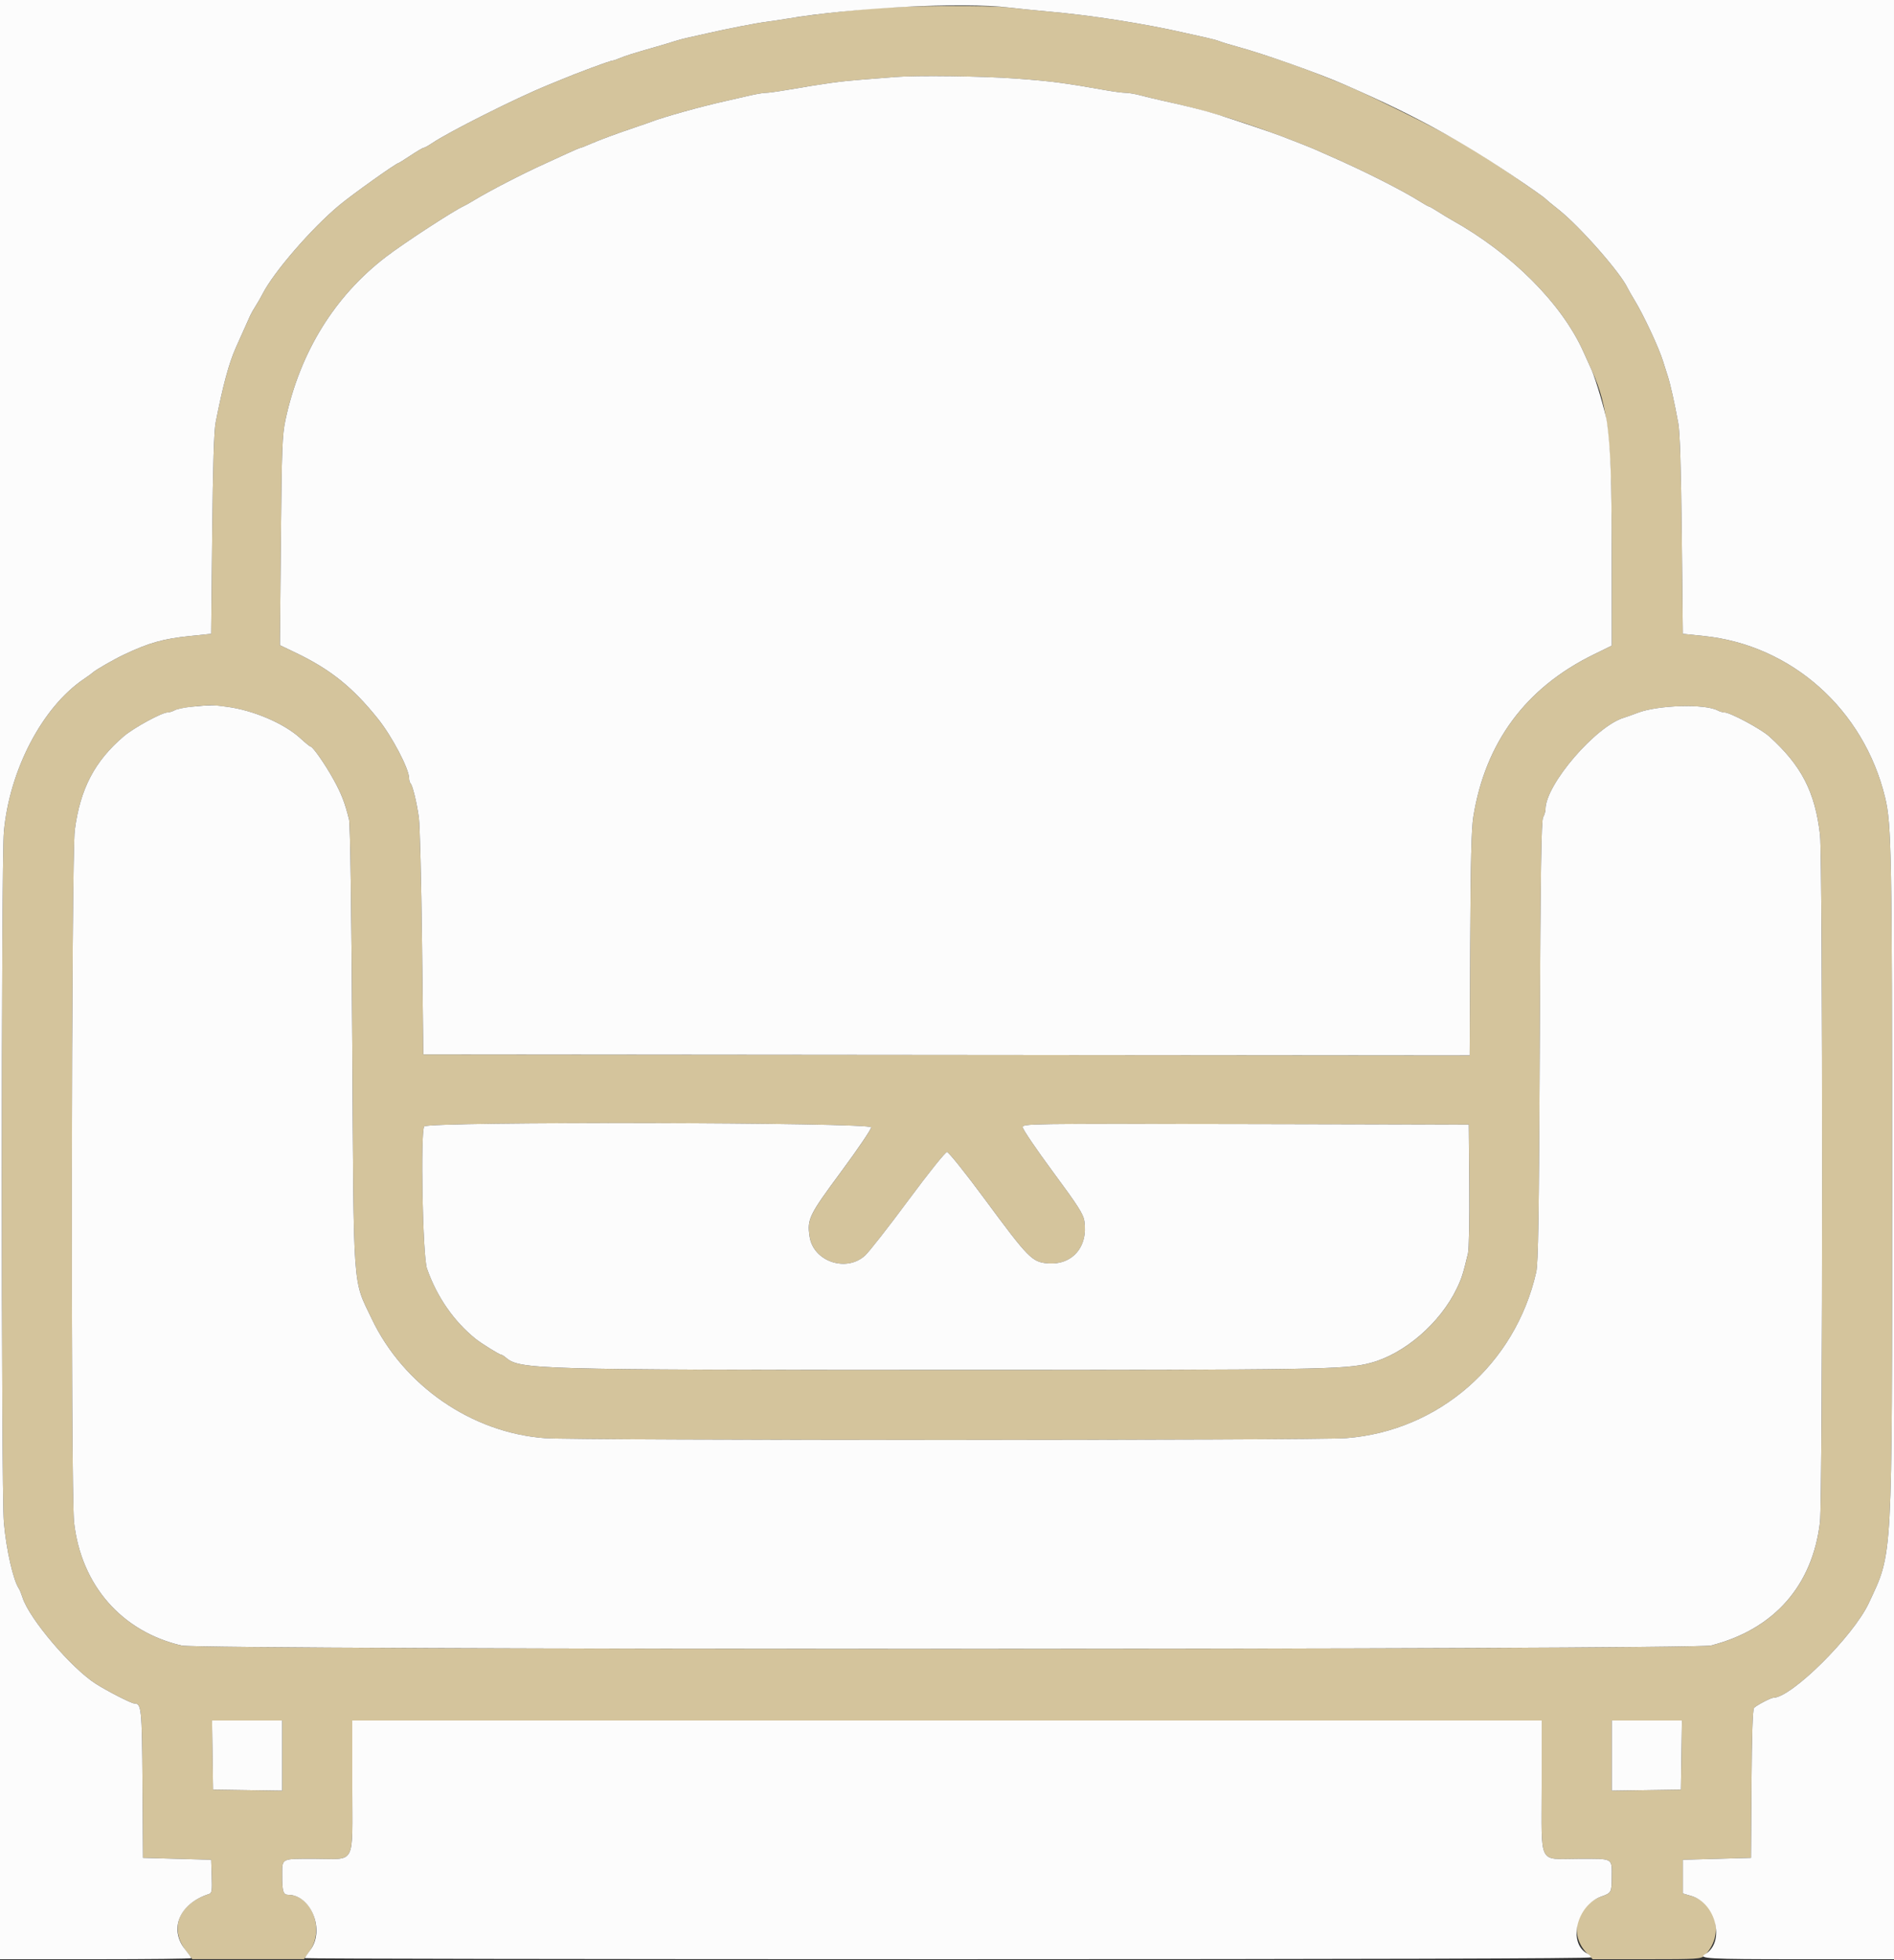
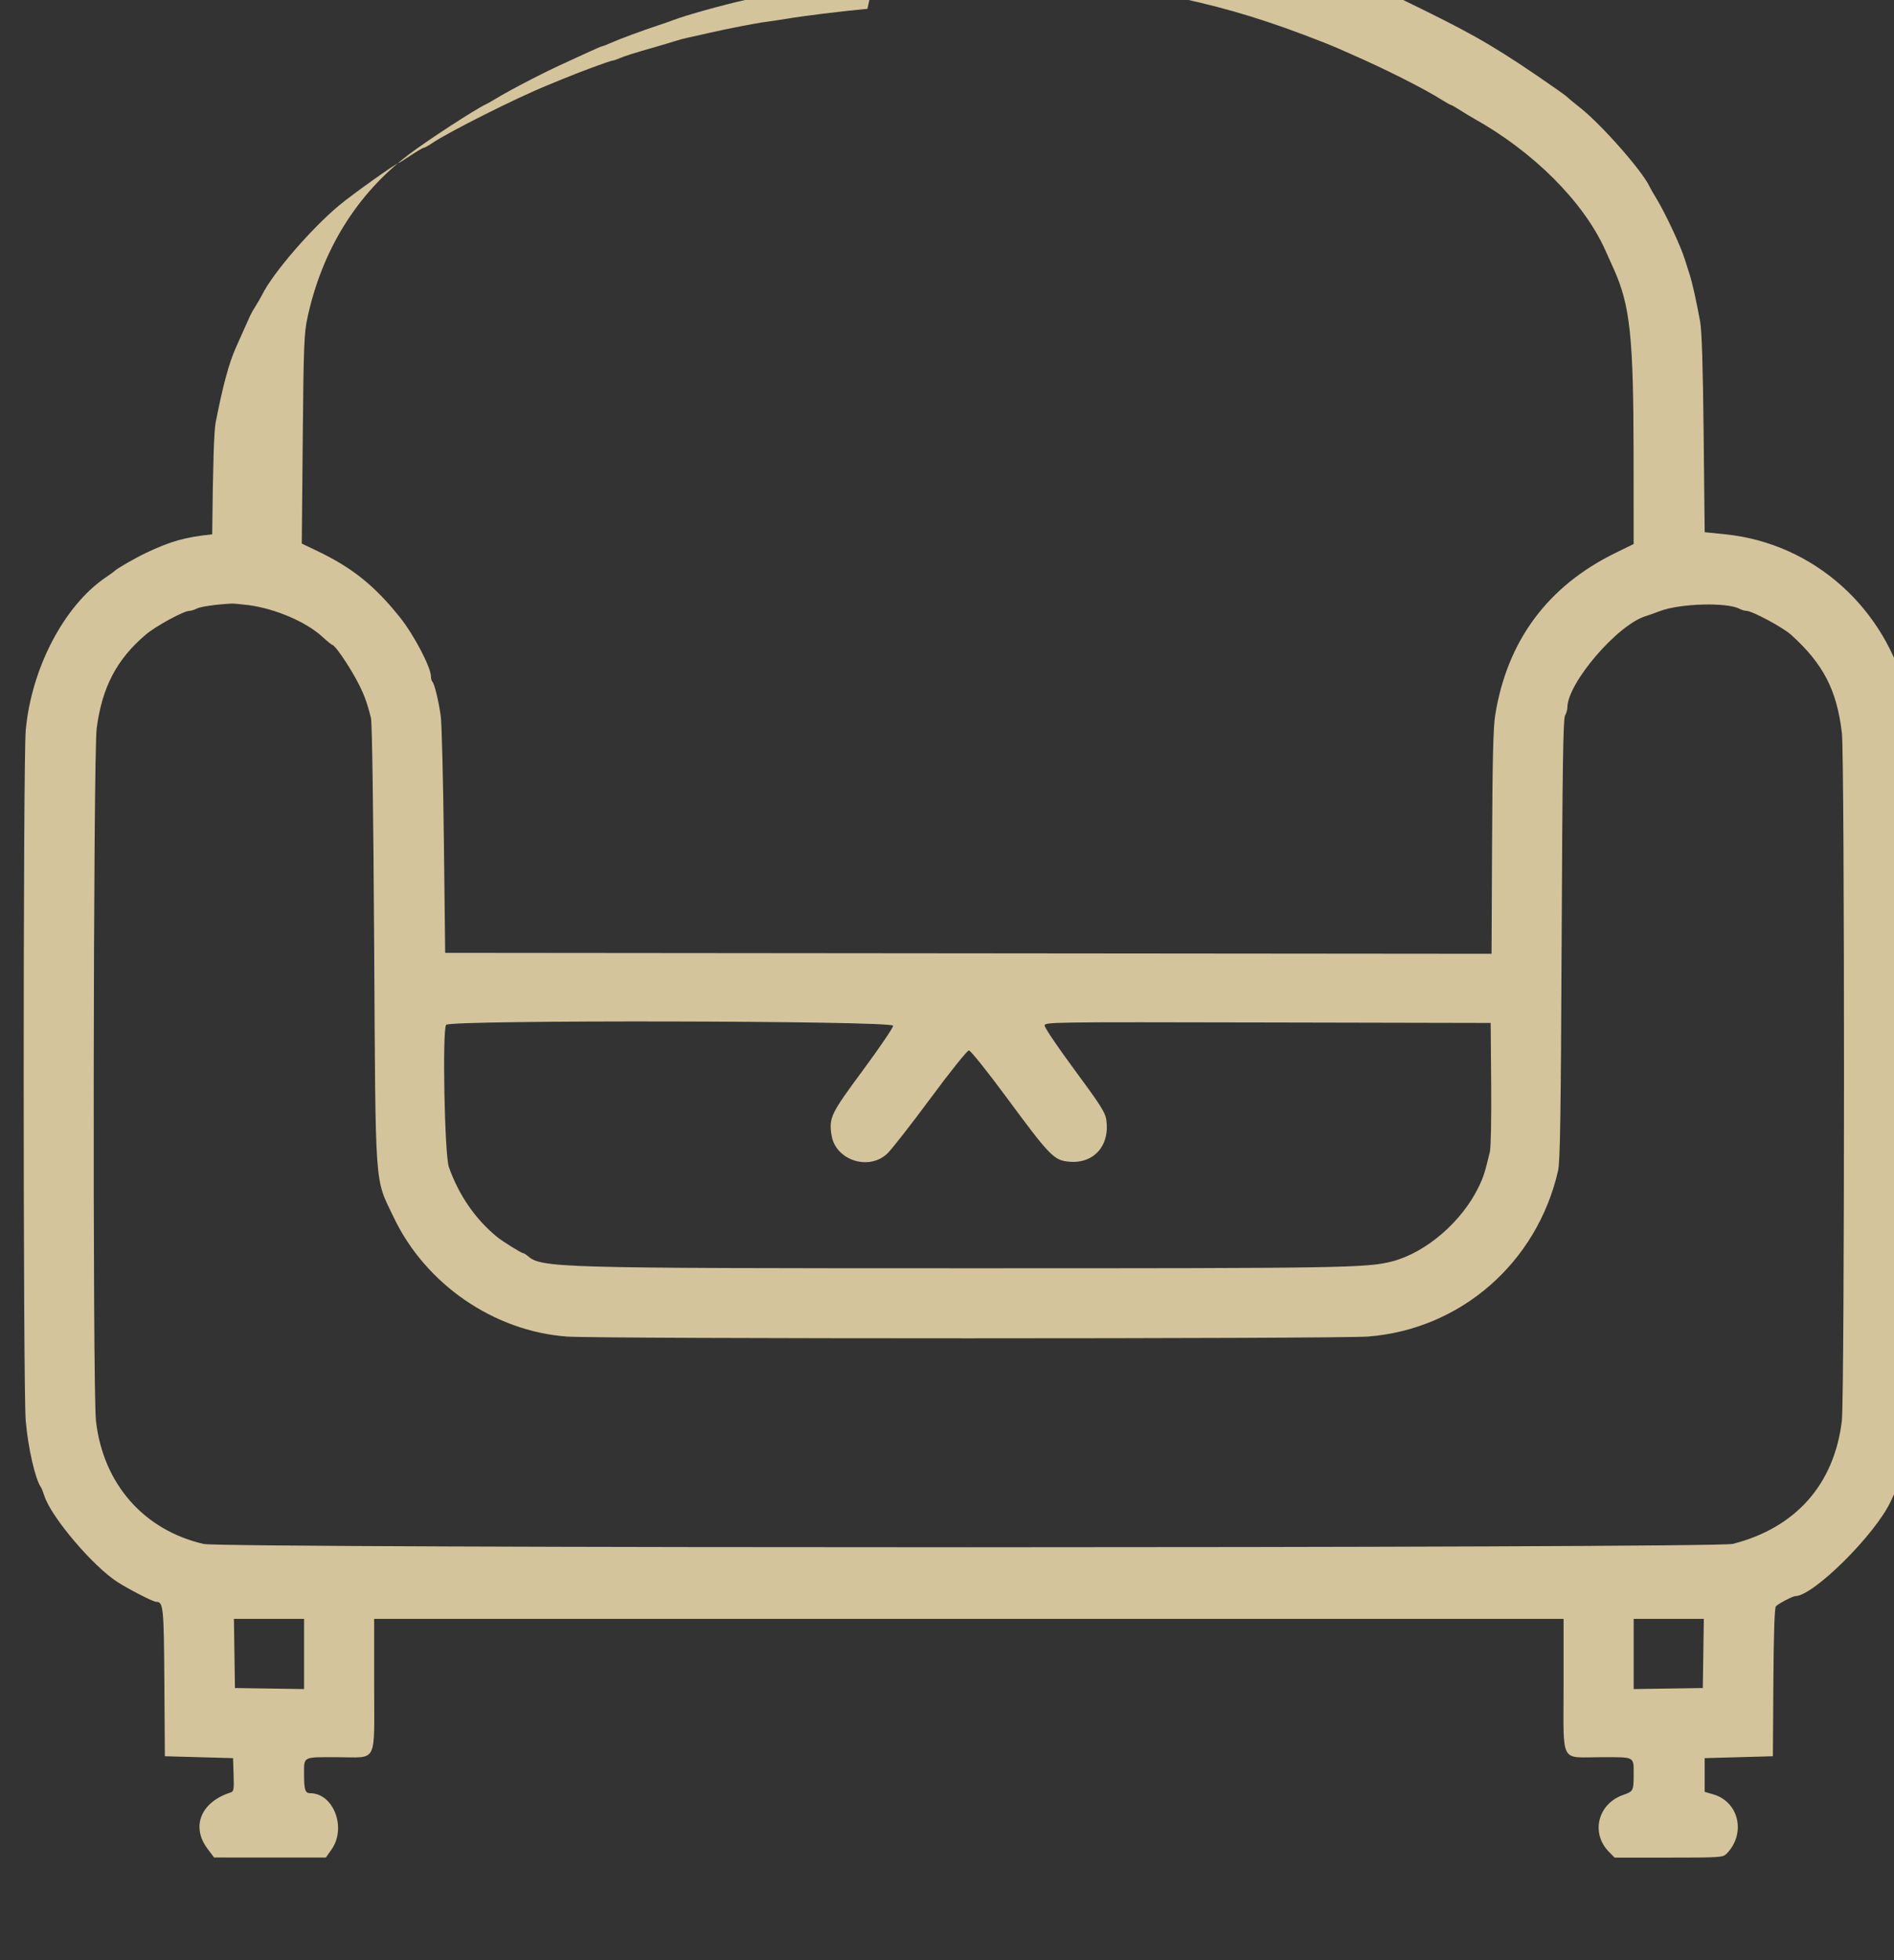
<svg xmlns="http://www.w3.org/2000/svg" height="413.793" viewBox="0 0 400 413.793" width="400">
  <rect x="0" y="0" width="400" height="413.793" fill="#333333" stroke="none" />
  <g fill-rule="evenodd">
-     <path d="m183.2 1.864c-5.98.563-13.342 1.47-17.2 2.12-1.21.204-3.1.487-4.2.629-2.242.289-8.165 1.443-12.4 2.416-1.54.354-3.43.777-4.2.94s-2.03.502-2.8.753-2.39.739-3.6 1.084c-5.092 1.455-6.667 1.947-7.86 2.456-.694.296-1.41.538-1.592.538-.456 0-7.452 2.591-10.748 3.98-.44.186-1.79.74-3 1.231-6.534 2.654-20.853 9.841-24.393 12.244-.766.52-1.54.945-1.719.945-.18 0-1.411.72-2.736 1.6s-2.472 1.6-2.55 1.6c-.472 0-9.756 6.609-12.552 8.936-5.864 4.879-13.856 14.116-16.203 18.724-.376.737-1.032 1.88-1.459 2.54s-.939 1.56-1.138 2c-.404.894-2.223 4.955-3.044 6.8-1.464 3.284-2.727 7.964-4.264 15.8-.354 1.805-.576 9.02-.726 23.6l-.216 21-4.4.453c-5.706.587-8.679 1.42-13.951 3.908-2.23 1.052-6.218 3.344-6.649 3.82-.11.122-.979.75-1.932 1.397-8.748 5.937-15.668 19.179-16.85 32.243-.57 6.302-.573 139.018-.004 145.71.488 5.725 1.992 12.333 3.203 14.069.153.22.493 1.066.755 1.88 1.435 4.455 10.264 14.843 15.428 18.151 2.42 1.55 7.538 4.169 8.147 4.169 1.541 0 1.64.963 1.748 17.026l.105 15.574 7.2.2 7.2.2.116 3.507c.101 3.077.028 3.534-.6 3.733-6.311 2.005-8.443 7.197-4.892 11.909l1.376 1.826 11.8.004 11.8.004 1.192-1.684c3.237-4.57.444-11.899-4.533-11.899-1.014 0-1.259-.739-1.259-3.8 0-4.041-.443-3.8 6.981-3.8 8.705 0 7.819 1.738 7.819-15.331v-13.869h125.6 125.6v13.938c0 17.01-.903 15.262 7.889 15.262 7.366 0 6.914-.257 6.905 3.933-.007 3.132-.098 3.299-2.194 4.026-5.353 1.856-6.917 8.034-3.038 12.002l1.211 1.239h11.414c10.748 0 11.458-.045 12.186-.773 4.204-4.204 2.722-10.984-2.75-12.579l-1.823-.532v-3.558-3.558l7.2-.2 7.2-.2.105-15.565c.069-10.308.249-15.738.532-16.08.417-.502 3.549-2.155 4.084-2.155 3.806 0 16.896-12.98 20.169-20 5.08-10.896 4.91-7.799 4.91-89.555 0-68.267-.12-74.862-1.467-80.445-4.495-18.635-19.765-32.237-38.333-34.147l-4.4-.453-.22-20.8c-.151-14.205-.382-21.688-.73-23.6-.796-4.375-1.66-8.252-2.228-10-.287-.88-.744-2.32-1.017-3.2-.881-2.838-4.049-9.618-5.98-12.8-.668-1.1-1.339-2.27-1.49-2.6-1.476-3.21-10.082-12.992-14.535-16.521-1.43-1.133-2.69-2.171-2.8-2.306-.11-.136-1.1-.875-2.2-1.641-11.837-8.253-16.674-11.129-28.4-16.892-8.76-4.306-10.837-5.234-17.8-7.955-5.045-1.972-12.736-4.564-16.8-5.663-1.43-.386-3.04-.876-3.577-1.089-.537-.212-1.707-.538-2.6-.724s-2.883-.63-4.423-.986c-8.769-2.028-20.146-3.809-29.6-4.634-2.42-.211-5.93-.565-7.8-.785-4.717-.557-22.999-.398-30 .26m31.4 14.727c7.418.547 10.318.923 18.8 2.438 1.76.314 3.712.571 4.338.571.627 0 2.067.247 3.2.549 1.134.301 2.962.746 4.062.988 10.416 2.288 18.544 4.803 29.8 9.222 1.21.474 2.56 1.028 3 1.23s1.7.758 2.8 1.236c7.192 3.126 15.487 7.305 19.394 9.771.874.552 1.687 1.004 1.806 1.004s.977.489 1.908 1.087 2.232 1.387 2.892 1.755c12.62 7.024 23.195 17.591 27.779 27.758.695 1.54 1.506 3.34 1.803 4 3.475 7.718 4.177 14.287 4.201 39.248l.017 18.848-3.9 1.911c-14.266 6.99-22.803 18.51-25.339 34.193-.411 2.54-.578 9.341-.662 26.901l-.112 23.5-110.493-.1-110.494-.101-.273-23.6c-.15-12.98-.449-24.86-.664-26.4-.448-3.204-1.323-6.793-1.763-7.234-.165-.164-.3-.647-.3-1.072 0-1.972-3.597-8.835-6.58-12.555-5.345-6.667-10.022-10.422-17.365-13.939l-3.34-1.6.204-22c.183-19.765.283-22.366.978-25.6 3.076-14.302 10.397-26.139 21.303-34.444 3.904-2.973 14.13-9.636 16.4-10.685.33-.153 1.23-.66 2-1.128 3.332-2.023 10.206-5.58 14.8-7.658 1.21-.547 3.407-1.555 4.883-2.24s2.791-1.245 2.922-1.245c.132 0 .994-.335 1.917-.745 1.861-.826 5.997-2.358 9.695-3.591 1.329-.443 2.859-.976 3.4-1.184 2.618-1.009 10.384-3.175 15.383-4.29 1.54-.344 3.917-.887 5.282-1.207 1.365-.321 2.895-.582 3.4-.58.505.001 2.448-.259 4.318-.579 8.693-1.485 11.355-1.851 16.2-2.226 2.86-.222 5.92-.462 6.8-.534 4.571-.371 18.563-.192 25.6.327m-166.707 132.61c5.595.726 12.137 3.525 15.538 6.647 1.049.964 2.019 1.752 2.156 1.752.474 0 3.134 3.815 4.881 7 1.67 3.044 2.344 4.785 3.253 8.4.25.993.508 19.195.681 48 .316 52.643.046 48.864 4.108 57.4 6.726 14.136 21.162 24.075 36.608 25.205 6.815.498 162.771.494 169.188-.005 19.569-1.521 35.697-15.589 40.126-35 .44-1.927.589-11.552.758-48.8.163-36.071.321-46.594.71-47.274.275-.48.5-1.249.5-1.708 0-5.179 10.639-17.558 16.6-19.315.44-.129 1.754-.599 2.92-1.042 4.263-1.622 14.174-1.909 16.829-.488.439.235 1.095.427 1.456.427 1.194 0 7.711 3.491 9.448 5.06 6.812 6.156 9.676 11.707 10.726 20.785.593 5.131.582 140.113-.012 145.11-1.597 13.433-9.728 22.621-23.025 26.017-3.665.936-318.891.951-322.942.016-12.679-2.929-21.25-12.718-22.754-25.988-.721-6.357-.58-140.617.153-146.2 1.14-8.678 4.205-14.534 10.348-19.768 2.105-1.793 8.054-5.032 9.242-5.032.365 0 1.057-.214 1.537-.475.733-.399 3.909-.859 7.274-1.054.44-.025 2.102.123 3.693.33m136.107 88.781c0 .43-2.863 4.65-6.361 9.378-6.807 9.198-7.204 10.015-6.653 13.689.792 5.276 7.778 7.637 11.743 3.969.869-.805 4.971-6.043 9.115-11.641 4.268-5.764 7.806-10.177 8.161-10.177s3.869 4.39 8.116 10.141c9.002 12.187 9.854 13.06 13.04 13.349 5.25.476 8.68-3.422 7.855-8.925-.221-1.468-1.356-3.245-6.641-10.386-3.506-4.739-6.375-8.968-6.375-9.399 0-.774.565-.782 47.1-.682l47.1.102.108 12.8c.061 7.207-.059 13.499-.275 14.4-1.028 4.292-1.339 5.271-2.338 7.354-3.526 7.358-11.111 13.901-18.295 15.781-5.285 1.383-10.361 1.465-90.2 1.457-87.096-.01-89.439-.077-92.431-2.649-.348-.299-.75-.543-.894-.543-.369 0-4.273-2.422-5.469-3.393-4.607-3.741-8.139-8.852-10.23-14.807-.911-2.592-1.412-28.993-.57-30.008.883-1.063 94.394-.876 94.394.19m-124.4 132.627v7.409l-7.3-.109-7.3-.109-.109-7.3-.109-7.3h7.409 7.409zm295.509-.109-.109 7.3-7.3.109-7.3.109v-7.409-7.409h7.409 7.409z" fill="#d4c49c" />
-     <path d="m0 206.8v206.8h20.2c11.11 0 20.2-.101 20.2-.223 0-.123-.574-.938-1.276-1.811-3.507-4.364-1.212-9.755 4.992-11.726.628-.199.701-.656.6-3.733l-.116-3.507-7.2-.2-7.2-.2-.105-15.574c-.108-16.063-.207-17.026-1.748-17.026-.609 0-5.727-2.619-8.147-4.169-5.164-3.308-13.993-13.696-15.428-18.151-.262-.814-.602-1.66-.755-1.88-1.211-1.736-2.715-8.344-3.203-14.069-.569-6.692-.566-139.408.004-145.71 1.182-13.064 8.102-26.306 16.85-32.243.953-.647 1.822-1.275 1.932-1.397.431-.476 4.419-2.768 6.649-3.82 5.272-2.488 8.245-3.321 13.951-3.908l4.4-.453.216-21c.15-14.58.372-21.795.726-23.6 1.537-7.836 2.8-12.516 4.264-15.8.821-1.845 2.64-5.906 3.044-6.8.199-.44.711-1.34 1.138-2s1.083-1.803 1.459-2.54c2.347-4.608 10.339-13.845 16.203-18.724 2.796-2.327 12.08-8.936 12.552-8.936.078 0 1.225-.72 2.55-1.6s2.556-1.6 2.736-1.6c.179 0 .953-.425 1.719-.945 3.54-2.403 17.859-9.59 24.393-12.244 1.21-.491 2.56-1.045 3-1.231 3.296-1.389 10.292-3.98 10.748-3.98.182 0 .898-.242 1.592-.538 1.193-.509 2.768-1.001 7.86-2.456 1.21-.345 2.83-.833 3.6-1.084s2.03-.59 2.8-.753 2.66-.586 4.2-.94c4.235-.973 10.158-2.127 12.4-2.416 1.1-.142 2.99-.425 4.2-.629 14.226-2.397 37.23-3.557 47.2-2.38 1.87.22 5.38.574 7.8.785 9.454.825 20.831 2.606 29.6 4.634 1.54.356 3.53.8 4.423.986s2.063.512 2.6.724c.537.213 2.147.703 3.577 1.089 5.69 1.539 17.05 5.56 22.8 8.072 15.967 6.976 26.267 12.725 40.2 22.438 1.1.766 2.09 1.505 2.2 1.641.11.135 1.37 1.173 2.8 2.306 4.453 3.529 13.059 13.311 14.535 16.521.151.33.822 1.5 1.49 2.6 1.931 3.182 5.099 9.962 5.98 12.8.273.88.73 2.32 1.017 3.2.568 1.748 1.432 5.625 2.228 10 .348 1.912.579 9.395.73 23.6l.22 20.8 4.4.453c18.568 1.91 33.838 15.512 38.333 34.147 1.347 5.583 1.467 12.178 1.467 80.445 0 81.756.17 78.659-4.91 89.555-3.273 7.02-16.363 20-20.169 20-.535 0-3.667 1.653-4.084 2.155-.283.342-.463 5.772-.532 16.08l-.105 15.565-7.2.2-7.2.2v3.558 3.558l1.823.532c5.203 1.517 7.157 9.745 2.914 12.272-1.616.962.526 1.08 19.663 1.08h20.2v-206.8-206.8h-200-200zm189-190.536c-.88.072-3.94.312-6.8.534-4.845.375-7.507.741-16.2 2.226-1.87.32-3.813.58-4.318.579-.505-.002-2.035.259-3.4.58-1.365.32-3.742.863-5.282 1.207-4.999 1.115-12.765 3.281-15.383 4.29-.541.208-2.071.741-3.4 1.184-3.698 1.233-7.834 2.765-9.695 3.591-.923.41-1.785.745-1.917.745-.131 0-1.446.56-2.922 1.245s-3.673 1.693-4.883 2.24c-4.594 2.078-11.468 5.635-14.8 7.658-.77.468-1.67.975-2 1.128-2.27 1.049-12.496 7.712-16.4 10.685-10.906 8.305-18.227 20.142-21.303 34.444-.695 3.234-.795 5.835-.978 25.6l-.204 22 3.34 1.6c7.343 3.517 12.02 7.272 17.365 13.939 2.983 3.72 6.58 10.583 6.58 12.555 0 .425.135.908.3 1.072.44.441 1.315 4.03 1.763 7.234.215 1.54.514 13.42.664 26.4l.273 23.6 110.494.101 110.493.1.112-23.5c.084-17.56.251-24.361.662-26.901 2.536-15.683 11.073-27.203 25.339-34.193l3.9-1.911-.017-18.848c-.016-16.703-.233-22.759-1.022-28.448-.252-1.816-2.363-8.987-3.179-10.8-.297-.66-1.108-2.46-1.803-4-4.584-10.167-15.159-20.734-27.779-27.758-.66-.368-1.961-1.157-2.892-1.755s-1.789-1.087-1.908-1.087-.932-.452-1.806-1.004c-3.907-2.466-12.202-6.645-19.394-9.771-1.1-.478-2.36-1.034-2.8-1.236-.86-.395-3.973-1.628-7.2-2.853-2.477-.941-8.942-3.129-13.2-4.468-2.9-.912-6.926-1.929-12.4-3.131-1.1-.242-2.928-.687-4.062-.988-1.133-.302-2.573-.549-3.2-.549-.626 0-2.578-.257-4.338-.571-8.482-1.515-11.382-1.891-18.8-2.438-7.037-.519-21.029-.698-25.6-.327m-148.4 132.919c-1.54.146-3.193.48-3.674.742-.48.261-1.172.475-1.537.475-1.188 0-7.137 3.239-9.242 5.032-6.143 5.234-9.208 11.09-10.348 19.768-.733 5.583-.874 139.843-.153 146.2 1.504 13.27 10.075 23.059 22.754 25.988 4.051.935 319.277.92 322.942-.016 13.297-3.396 21.428-12.584 23.025-26.017.594-4.997.605-139.979.012-145.11-1.05-9.078-3.914-14.629-10.726-20.785-1.737-1.569-8.254-5.06-9.448-5.06-.361 0-1.017-.192-1.456-.427-2.655-1.421-12.566-1.134-16.829.488-1.166.443-2.48.913-2.92 1.042-5.961 1.757-16.6 14.136-16.6 19.315 0 .459-.225 1.228-.5 1.708-.389.68-.547 11.203-.71 47.274-.169 37.248-.318 46.873-.758 48.8-4.429 19.411-20.557 33.479-40.126 35-6.417.499-162.373.503-169.188.005-15.446-1.13-29.882-11.069-36.608-25.205-4.062-8.536-3.792-4.757-4.108-57.4-.173-28.805-.431-47.007-.681-48-.909-3.615-1.583-5.356-3.253-8.4-1.747-3.185-4.407-7-4.881-7-.137 0-1.107-.788-2.156-1.752-3.401-3.122-9.943-5.921-15.538-6.647-3.141-.409-3.177-.409-7.293-.018m49.006 88.609c-.842 1.015-.341 27.416.57 30.008 2.091 5.955 5.623 11.066 10.23 14.807 1.196.971 5.1 3.393 5.469 3.393.144 0 .546.244.894.543 2.992 2.572 5.335 2.639 92.431 2.649 79.839.008 84.915-.074 90.2-1.457 7.184-1.88 14.769-8.423 18.295-15.781.999-2.083 1.31-3.062 2.338-7.354.216-.901.336-7.193.275-14.4l-.108-12.8-47.1-.102c-46.535-.1-47.1-.092-47.1.682 0 .431 2.869 4.66 6.375 9.399 5.285 7.141 6.42 8.918 6.641 10.386.825 5.503-2.605 9.401-7.855 8.925-3.186-.289-4.038-1.162-13.04-13.349-4.247-5.751-7.761-10.141-8.116-10.141s-3.893 4.413-8.161 10.177c-4.144 5.598-8.246 10.836-9.115 11.641-3.965 3.668-10.951 1.307-11.743-3.969-.551-3.674-.154-4.491 6.653-13.689 3.498-4.728 6.361-8.948 6.361-9.378 0-1.066-93.511-1.253-94.394-.19m-44.715 132.708.109 7.3 7.3.109 7.3.109v-7.409-7.409h-7.409-7.409zm29.509 6.638c0 17.01.903 15.262-7.889 15.262-7.345 0-6.911-.239-6.911 3.8 0 3.061.245 3.8 1.259 3.8 4.868 0 7.838 7.513 4.631 11.717-.599.786-1.09 1.532-1.09 1.656 0 .125 61.11.227 135.8.227 86.965 0 135.8-.139 135.8-.386 0-.212-.337-.566-.748-.786-4.198-2.247-2.238-10.271 2.948-12.069 2.096-.727 2.187-.894 2.194-4.026.01-4.193.471-3.933-6.975-3.933-8.705 0-7.819 1.738-7.819-15.331v-13.869h-125.6-125.6zm266-6.529v7.409l7.3-.109 7.3-.109.109-7.3.109-7.3h-7.409-7.409z" fill="#fcfcfc" />
+     <path d="m183.2 1.864c-5.98.563-13.342 1.47-17.2 2.12-1.21.204-3.1.487-4.2.629-2.242.289-8.165 1.443-12.4 2.416-1.54.354-3.43.777-4.2.94s-2.03.502-2.8.753-2.39.739-3.6 1.084c-5.092 1.455-6.667 1.947-7.86 2.456-.694.296-1.41.538-1.592.538-.456 0-7.452 2.591-10.748 3.98-.44.186-1.79.74-3 1.231-6.534 2.654-20.853 9.841-24.393 12.244-.766.52-1.54.945-1.719.945-.18 0-1.411.72-2.736 1.6s-2.472 1.6-2.55 1.6c-.472 0-9.756 6.609-12.552 8.936-5.864 4.879-13.856 14.116-16.203 18.724-.376.737-1.032 1.88-1.459 2.54s-.939 1.56-1.138 2c-.404.894-2.223 4.955-3.044 6.8-1.464 3.284-2.727 7.964-4.264 15.8-.354 1.805-.576 9.02-.726 23.6c-5.706.587-8.679 1.42-13.951 3.908-2.23 1.052-6.218 3.344-6.649 3.82-.11.122-.979.75-1.932 1.397-8.748 5.937-15.668 19.179-16.85 32.243-.57 6.302-.573 139.018-.004 145.71.488 5.725 1.992 12.333 3.203 14.069.153.22.493 1.066.755 1.88 1.435 4.455 10.264 14.843 15.428 18.151 2.42 1.55 7.538 4.169 8.147 4.169 1.541 0 1.64.963 1.748 17.026l.105 15.574 7.2.2 7.2.2.116 3.507c.101 3.077.028 3.534-.6 3.733-6.311 2.005-8.443 7.197-4.892 11.909l1.376 1.826 11.8.004 11.8.004 1.192-1.684c3.237-4.57.444-11.899-4.533-11.899-1.014 0-1.259-.739-1.259-3.8 0-4.041-.443-3.8 6.981-3.8 8.705 0 7.819 1.738 7.819-15.331v-13.869h125.6 125.6v13.938c0 17.01-.903 15.262 7.889 15.262 7.366 0 6.914-.257 6.905 3.933-.007 3.132-.098 3.299-2.194 4.026-5.353 1.856-6.917 8.034-3.038 12.002l1.211 1.239h11.414c10.748 0 11.458-.045 12.186-.773 4.204-4.204 2.722-10.984-2.75-12.579l-1.823-.532v-3.558-3.558l7.2-.2 7.2-.2.105-15.565c.069-10.308.249-15.738.532-16.08.417-.502 3.549-2.155 4.084-2.155 3.806 0 16.896-12.98 20.169-20 5.08-10.896 4.91-7.799 4.91-89.555 0-68.267-.12-74.862-1.467-80.445-4.495-18.635-19.765-32.237-38.333-34.147l-4.4-.453-.22-20.8c-.151-14.205-.382-21.688-.73-23.6-.796-4.375-1.66-8.252-2.228-10-.287-.88-.744-2.32-1.017-3.2-.881-2.838-4.049-9.618-5.98-12.8-.668-1.1-1.339-2.27-1.49-2.6-1.476-3.21-10.082-12.992-14.535-16.521-1.43-1.133-2.69-2.171-2.8-2.306-.11-.136-1.1-.875-2.2-1.641-11.837-8.253-16.674-11.129-28.4-16.892-8.76-4.306-10.837-5.234-17.8-7.955-5.045-1.972-12.736-4.564-16.8-5.663-1.43-.386-3.04-.876-3.577-1.089-.537-.212-1.707-.538-2.6-.724s-2.883-.63-4.423-.986c-8.769-2.028-20.146-3.809-29.6-4.634-2.42-.211-5.93-.565-7.8-.785-4.717-.557-22.999-.398-30 .26m31.4 14.727c7.418.547 10.318.923 18.8 2.438 1.76.314 3.712.571 4.338.571.627 0 2.067.247 3.2.549 1.134.301 2.962.746 4.062.988 10.416 2.288 18.544 4.803 29.8 9.222 1.21.474 2.56 1.028 3 1.23s1.7.758 2.8 1.236c7.192 3.126 15.487 7.305 19.394 9.771.874.552 1.687 1.004 1.806 1.004s.977.489 1.908 1.087 2.232 1.387 2.892 1.755c12.62 7.024 23.195 17.591 27.779 27.758.695 1.54 1.506 3.34 1.803 4 3.475 7.718 4.177 14.287 4.201 39.248l.017 18.848-3.9 1.911c-14.266 6.99-22.803 18.51-25.339 34.193-.411 2.54-.578 9.341-.662 26.901l-.112 23.5-110.493-.1-110.494-.101-.273-23.6c-.15-12.98-.449-24.86-.664-26.4-.448-3.204-1.323-6.793-1.763-7.234-.165-.164-.3-.647-.3-1.072 0-1.972-3.597-8.835-6.58-12.555-5.345-6.667-10.022-10.422-17.365-13.939l-3.34-1.6.204-22c.183-19.765.283-22.366.978-25.6 3.076-14.302 10.397-26.139 21.303-34.444 3.904-2.973 14.13-9.636 16.4-10.685.33-.153 1.23-.66 2-1.128 3.332-2.023 10.206-5.58 14.8-7.658 1.21-.547 3.407-1.555 4.883-2.24s2.791-1.245 2.922-1.245c.132 0 .994-.335 1.917-.745 1.861-.826 5.997-2.358 9.695-3.591 1.329-.443 2.859-.976 3.4-1.184 2.618-1.009 10.384-3.175 15.383-4.29 1.54-.344 3.917-.887 5.282-1.207 1.365-.321 2.895-.582 3.4-.58.505.001 2.448-.259 4.318-.579 8.693-1.485 11.355-1.851 16.2-2.226 2.86-.222 5.92-.462 6.8-.534 4.571-.371 18.563-.192 25.6.327m-166.707 132.61c5.595.726 12.137 3.525 15.538 6.647 1.049.964 2.019 1.752 2.156 1.752.474 0 3.134 3.815 4.881 7 1.67 3.044 2.344 4.785 3.253 8.4.25.993.508 19.195.681 48 .316 52.643.046 48.864 4.108 57.4 6.726 14.136 21.162 24.075 36.608 25.205 6.815.498 162.771.494 169.188-.005 19.569-1.521 35.697-15.589 40.126-35 .44-1.927.589-11.552.758-48.8.163-36.071.321-46.594.71-47.274.275-.48.5-1.249.5-1.708 0-5.179 10.639-17.558 16.6-19.315.44-.129 1.754-.599 2.92-1.042 4.263-1.622 14.174-1.909 16.829-.488.439.235 1.095.427 1.456.427 1.194 0 7.711 3.491 9.448 5.06 6.812 6.156 9.676 11.707 10.726 20.785.593 5.131.582 140.113-.012 145.11-1.597 13.433-9.728 22.621-23.025 26.017-3.665.936-318.891.951-322.942.016-12.679-2.929-21.25-12.718-22.754-25.988-.721-6.357-.58-140.617.153-146.2 1.14-8.678 4.205-14.534 10.348-19.768 2.105-1.793 8.054-5.032 9.242-5.032.365 0 1.057-.214 1.537-.475.733-.399 3.909-.859 7.274-1.054.44-.025 2.102.123 3.693.33m136.107 88.781c0 .43-2.863 4.65-6.361 9.378-6.807 9.198-7.204 10.015-6.653 13.689.792 5.276 7.778 7.637 11.743 3.969.869-.805 4.971-6.043 9.115-11.641 4.268-5.764 7.806-10.177 8.161-10.177s3.869 4.39 8.116 10.141c9.002 12.187 9.854 13.06 13.04 13.349 5.25.476 8.68-3.422 7.855-8.925-.221-1.468-1.356-3.245-6.641-10.386-3.506-4.739-6.375-8.968-6.375-9.399 0-.774.565-.782 47.1-.682l47.1.102.108 12.8c.061 7.207-.059 13.499-.275 14.4-1.028 4.292-1.339 5.271-2.338 7.354-3.526 7.358-11.111 13.901-18.295 15.781-5.285 1.383-10.361 1.465-90.2 1.457-87.096-.01-89.439-.077-92.431-2.649-.348-.299-.75-.543-.894-.543-.369 0-4.273-2.422-5.469-3.393-4.607-3.741-8.139-8.852-10.23-14.807-.911-2.592-1.412-28.993-.57-30.008.883-1.063 94.394-.876 94.394.19m-124.4 132.627v7.409l-7.3-.109-7.3-.109-.109-7.3-.109-7.3h7.409 7.409zm295.509-.109-.109 7.3-7.3.109-7.3.109v-7.409-7.409h7.409 7.409z" fill="#d4c49c" />
  </g>
</svg>